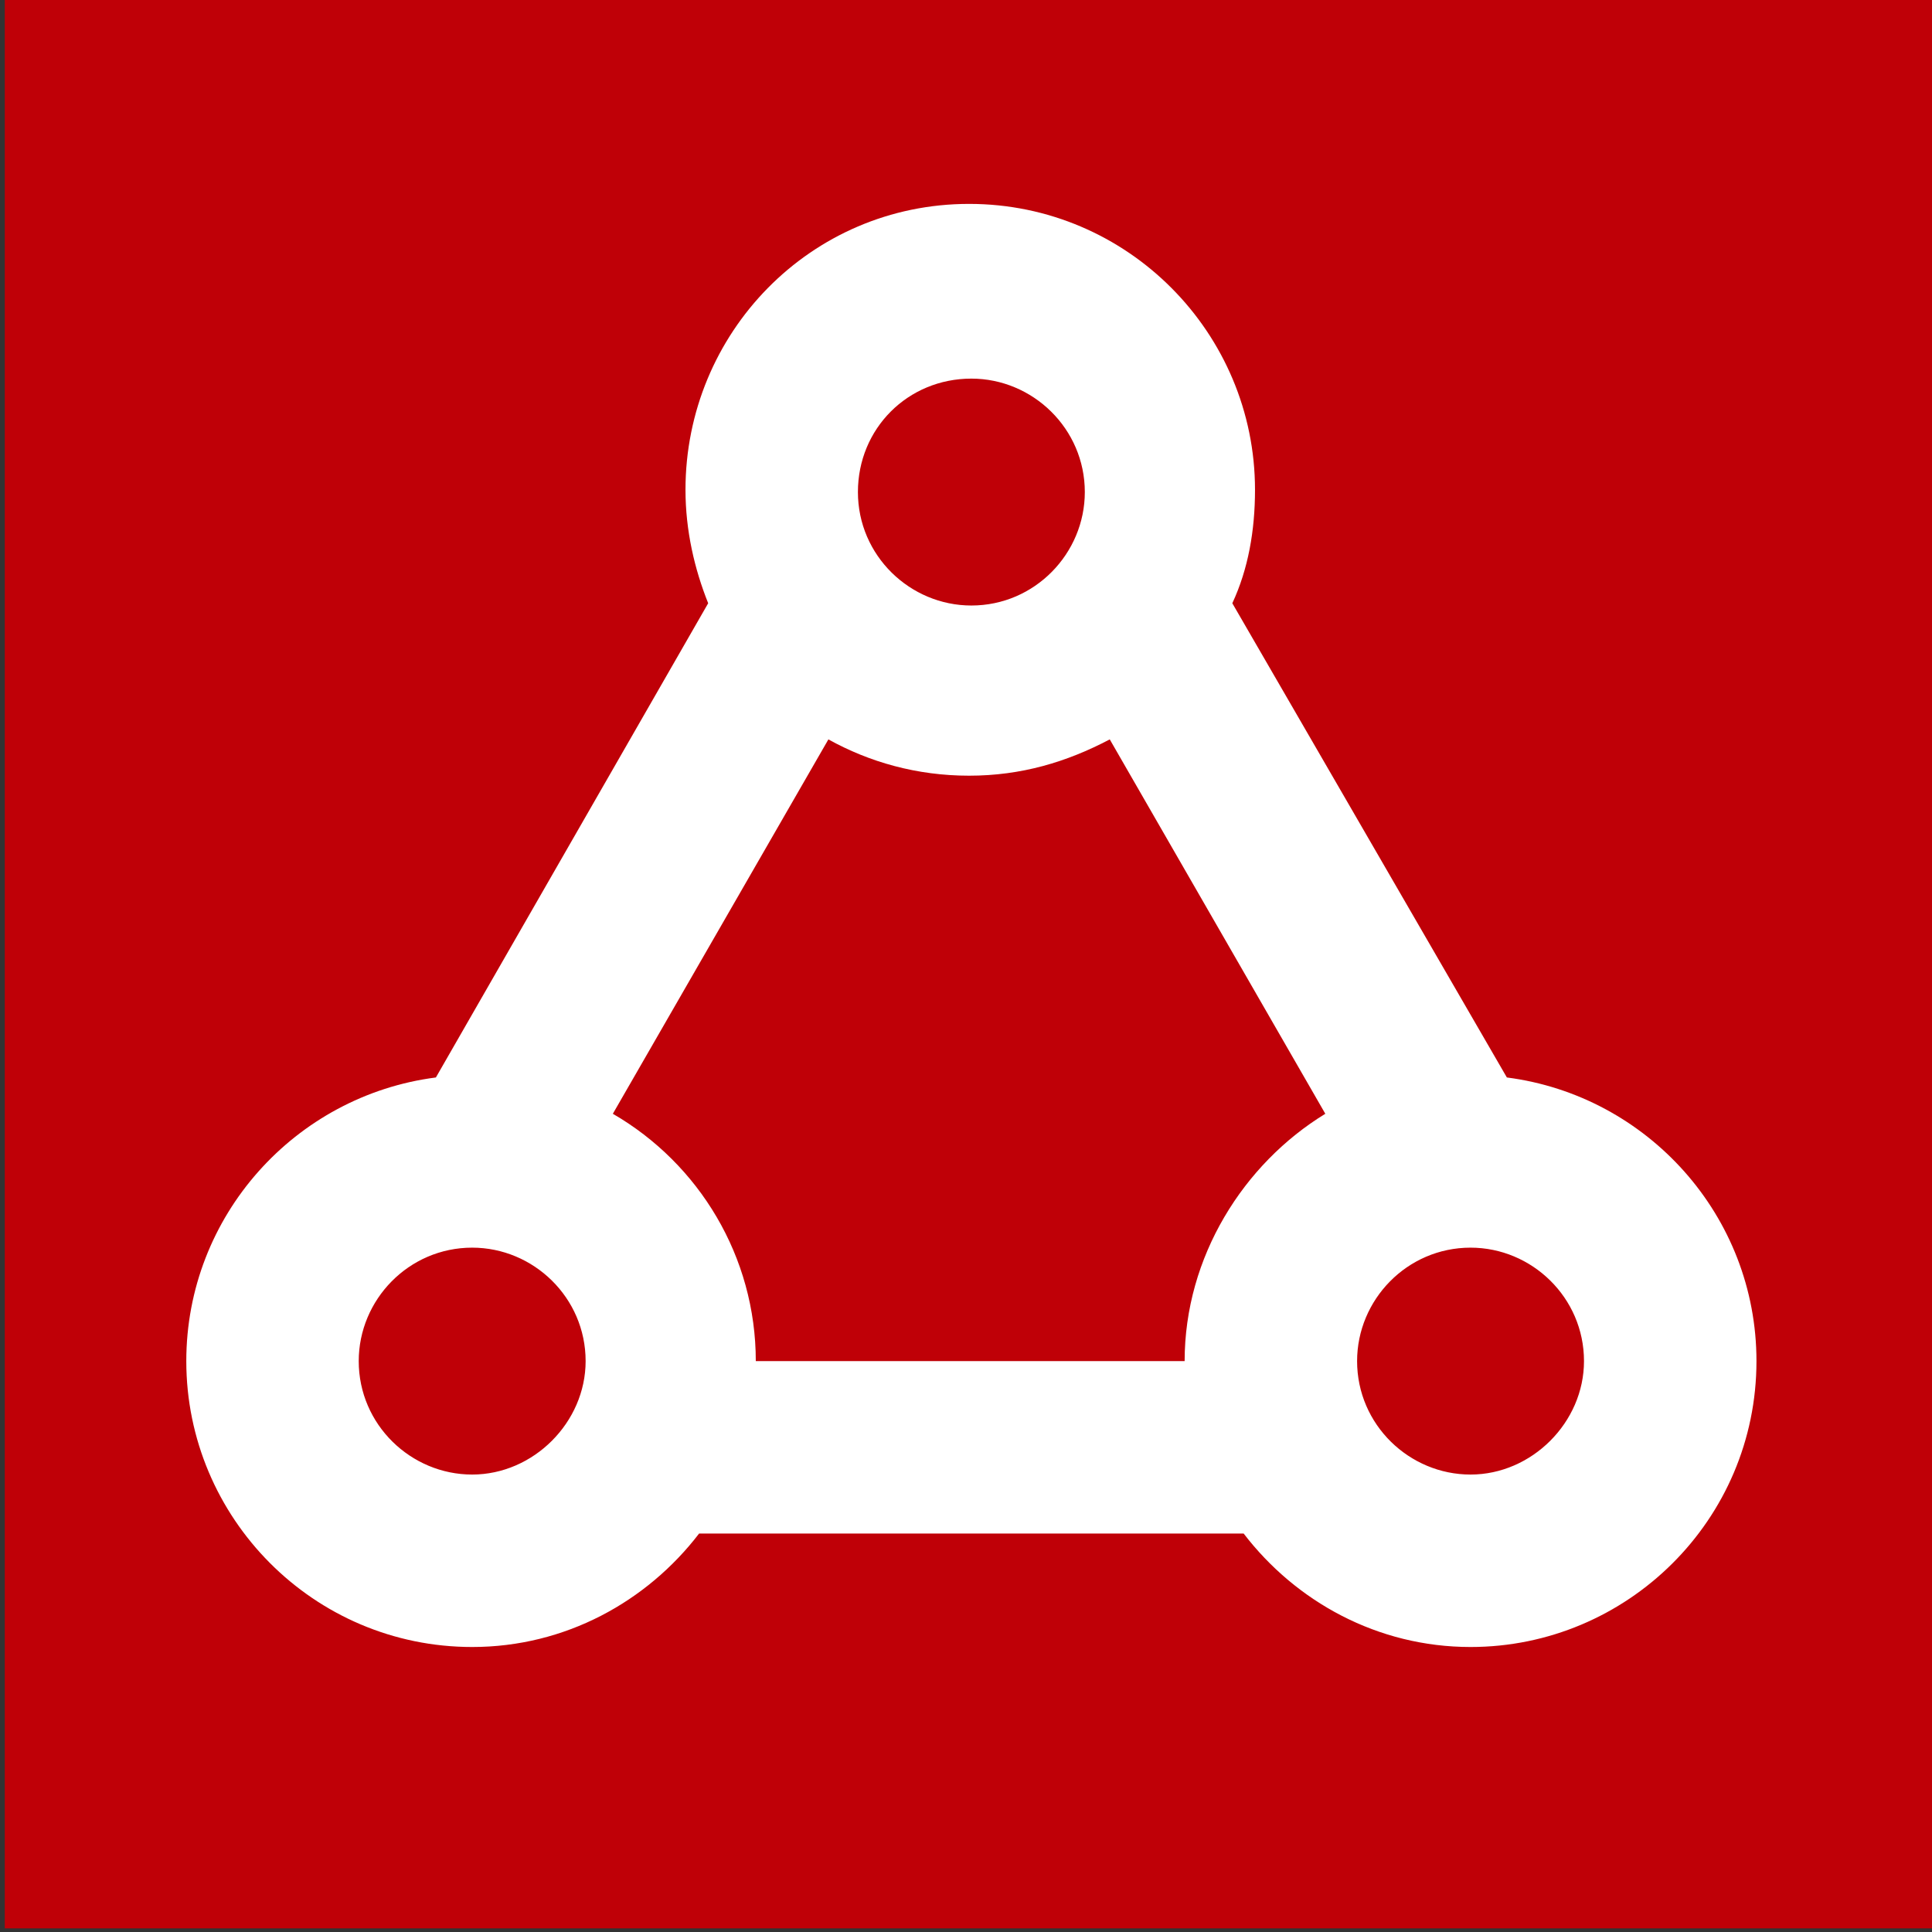
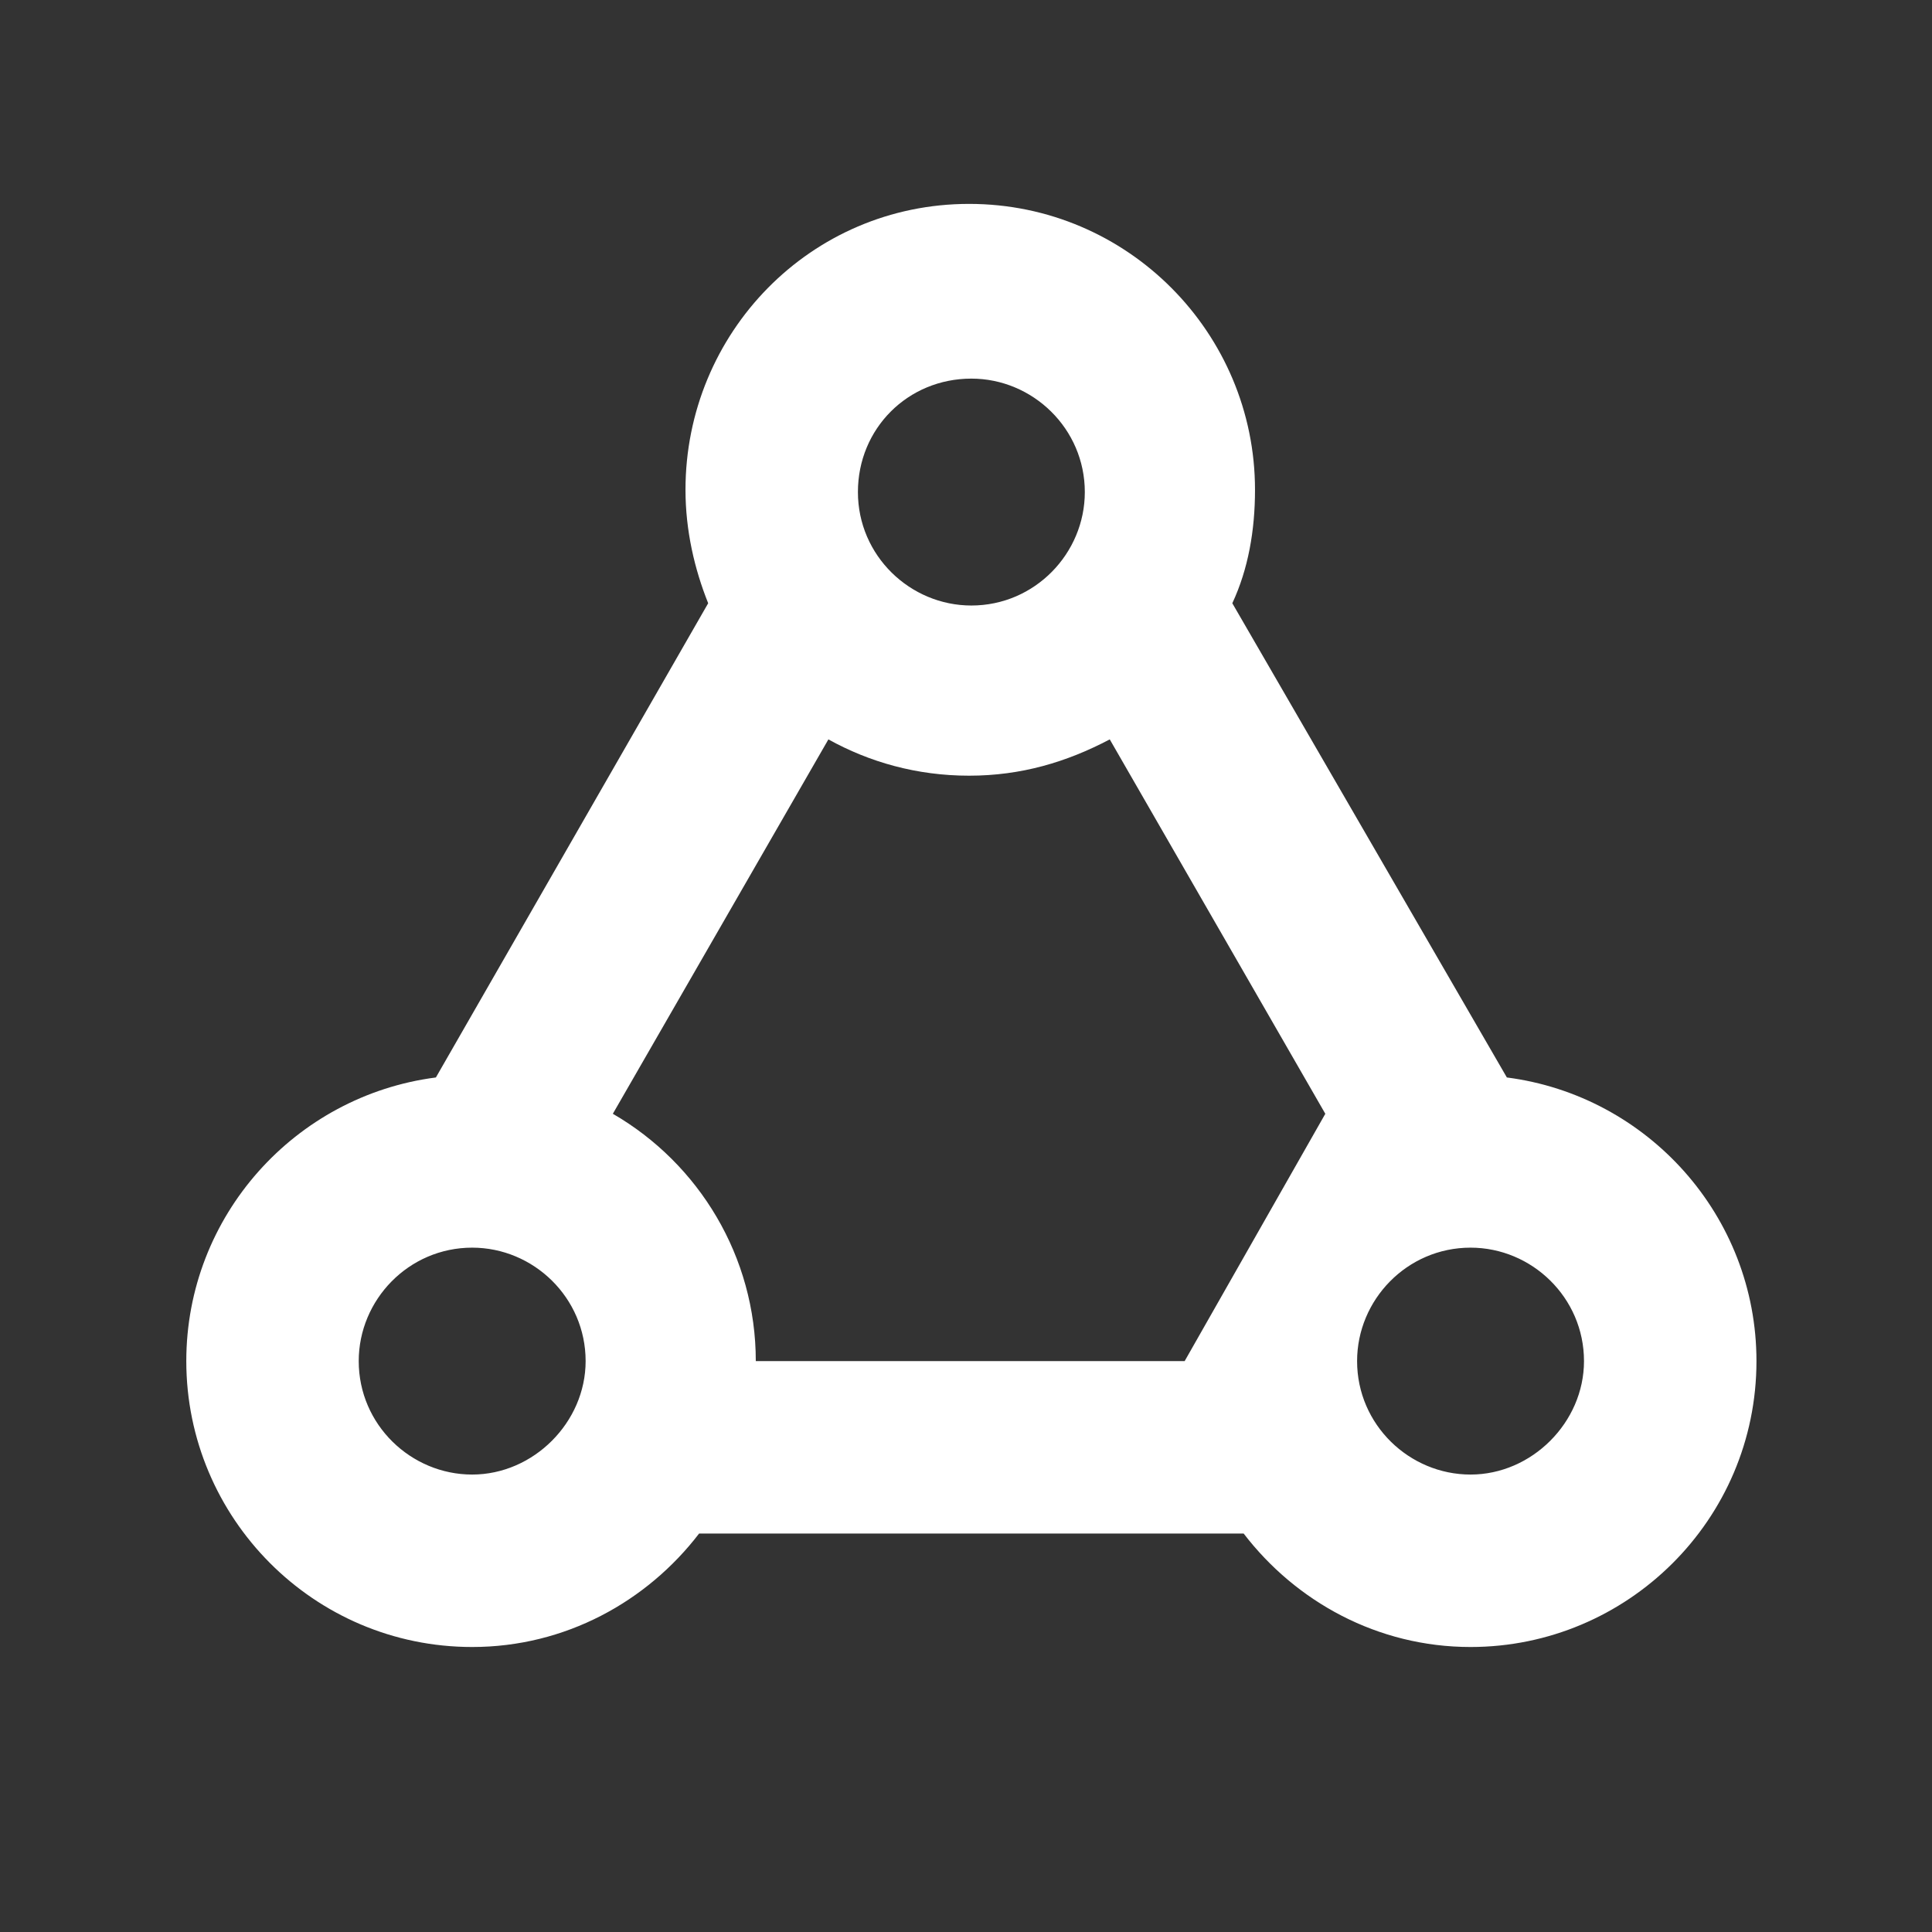
<svg xmlns="http://www.w3.org/2000/svg" xmlns:ns1="http://www.inkscape.org/namespaces/inkscape" xmlns:ns2="http://sodipodi.sourceforge.net/DTD/sodipodi-0.dtd" width="253.545" height="253.545" viewBox="0 0 67.084 67.084" version="1.1" id="svg8" ns1:version="0.92+devel unknown" ns2:docname="icon_square_white.svg" ns1:export-filename="/home/anxhelo/Desktop/TinHat/icon_square_black.png" ns1:export-xdpi="96" ns1:export-ydpi="96">
  <rect x="0" y="0" width="67.084" height="67.084" fill="#333333" stroke="none" />
  <defs id="defs2" />
  <ns2:namedview id="base" pagecolor="#ffffff" bordercolor="#666666" borderopacity="1.0" ns1:pageopacity="0.0" ns1:pageshadow="2" ns1:zoom="0.49497475" ns1:cx="-21.282013" ns1:cy="200.90278" ns1:document-units="mm" ns1:current-layer="g3040" ns1:document-rotation="0" showgrid="true" borderlayer="true" ns1:showpageshadow="false" units="px" ns1:pagecheckerboard="false" showguides="true" ns1:window-width="1366" ns1:window-height="715" ns1:window-x="0" ns1:window-y="25" ns1:window-maximized="1" fit-margin-top="0" fit-margin-left="0" fit-margin-right="0" fit-margin-bottom="0">
    <ns1:grid type="xygrid" id="grid10" originx="-164.835" originy="-86.89" />
  </ns2:namedview>
  <g ns1:label="Layer 1" ns1:groupmode="layer" id="layer1" transform="translate(-164.835,-143.026)">
    <g id="g3040" transform="matrix(0.513,0,0,0.513,-98.776,411.115)">
-       <rect id="rect3042" height="130.85" width="130.85" y="-522.919" x="514.184" style="fill:#bf0007;stroke-width:1.536;fill-opacity:1" />
-       <path style="stroke-width:1.536;fill:#ffffff" id="path3044" d="m 615.854,-449.662 -18.583,-32.098 c 1.075,-2.304 1.536,-4.914 1.536,-7.679 0,-10.597 -8.6,-19.351 -19.351,-19.351 -10.751,0 -19.197,8.754 -19.197,19.351 0,2.764 0.614,5.375 1.536,7.679 l -18.43,32.098 c -9.522,1.229 -16.894,9.368 -16.894,19.198 0,10.597 8.6,19.351 19.351,19.351 6.297,0 11.826,-3.072 15.358,-7.679 h 36.859 c 3.532,4.607 9.061,7.679 15.358,7.679 10.597,0 19.351,-8.6 19.351,-19.351 0,-9.829 -7.372,-17.969 -16.894,-19.198 z M 579.609,-496.964 c 4.147,0 7.679,3.379 7.679,7.679 0,4.147 -3.379,7.679 -7.679,7.679 -4.147,0 -7.679,-3.379 -7.679,-7.679 0,-4.3 3.379,-7.679 7.679,-7.679 z m -33.788,74.179 c -4.147,0 -7.679,-3.379 -7.679,-7.679 0,-4.147 3.379,-7.679 7.679,-7.679 4.147,0 7.679,3.379 7.679,7.679 0,4.147 -3.532,7.679 -7.679,7.679 z m 48.224,-7.679 h -29.027 c 0,-7.065 -3.84,-13.362 -9.676,-16.74 l 14.59,-25.341 c 2.764,1.536 5.99,2.457 9.522,2.457 3.532,0 6.604,-0.921 9.522,-2.457 l 14.59,25.341 c -5.529,3.379 -9.522,9.676 -9.522,16.74 z m 19.351,7.679 c -4.147,0 -7.679,-3.379 -7.679,-7.679 0,-4.147 3.379,-7.679 7.679,-7.679 4.147,0 7.679,3.379 7.679,7.679 0,4.147 -3.532,7.679 -7.679,7.679 z" ns1:connector-curvature="0" />
+       <path style="stroke-width:1.536;fill:#ffffff" id="path3044" d="m 615.854,-449.662 -18.583,-32.098 c 1.075,-2.304 1.536,-4.914 1.536,-7.679 0,-10.597 -8.6,-19.351 -19.351,-19.351 -10.751,0 -19.197,8.754 -19.197,19.351 0,2.764 0.614,5.375 1.536,7.679 l -18.43,32.098 c -9.522,1.229 -16.894,9.368 -16.894,19.198 0,10.597 8.6,19.351 19.351,19.351 6.297,0 11.826,-3.072 15.358,-7.679 h 36.859 c 3.532,4.607 9.061,7.679 15.358,7.679 10.597,0 19.351,-8.6 19.351,-19.351 0,-9.829 -7.372,-17.969 -16.894,-19.198 z M 579.609,-496.964 c 4.147,0 7.679,3.379 7.679,7.679 0,4.147 -3.379,7.679 -7.679,7.679 -4.147,0 -7.679,-3.379 -7.679,-7.679 0,-4.3 3.379,-7.679 7.679,-7.679 z m -33.788,74.179 c -4.147,0 -7.679,-3.379 -7.679,-7.679 0,-4.147 3.379,-7.679 7.679,-7.679 4.147,0 7.679,3.379 7.679,7.679 0,4.147 -3.532,7.679 -7.679,7.679 z m 48.224,-7.679 h -29.027 c 0,-7.065 -3.84,-13.362 -9.676,-16.74 l 14.59,-25.341 c 2.764,1.536 5.99,2.457 9.522,2.457 3.532,0 6.604,-0.921 9.522,-2.457 l 14.59,25.341 z m 19.351,7.679 c -4.147,0 -7.679,-3.379 -7.679,-7.679 0,-4.147 3.379,-7.679 7.679,-7.679 4.147,0 7.679,3.379 7.679,7.679 0,4.147 -3.532,7.679 -7.679,7.679 z" ns1:connector-curvature="0" />
    </g>
  </g>
</svg>